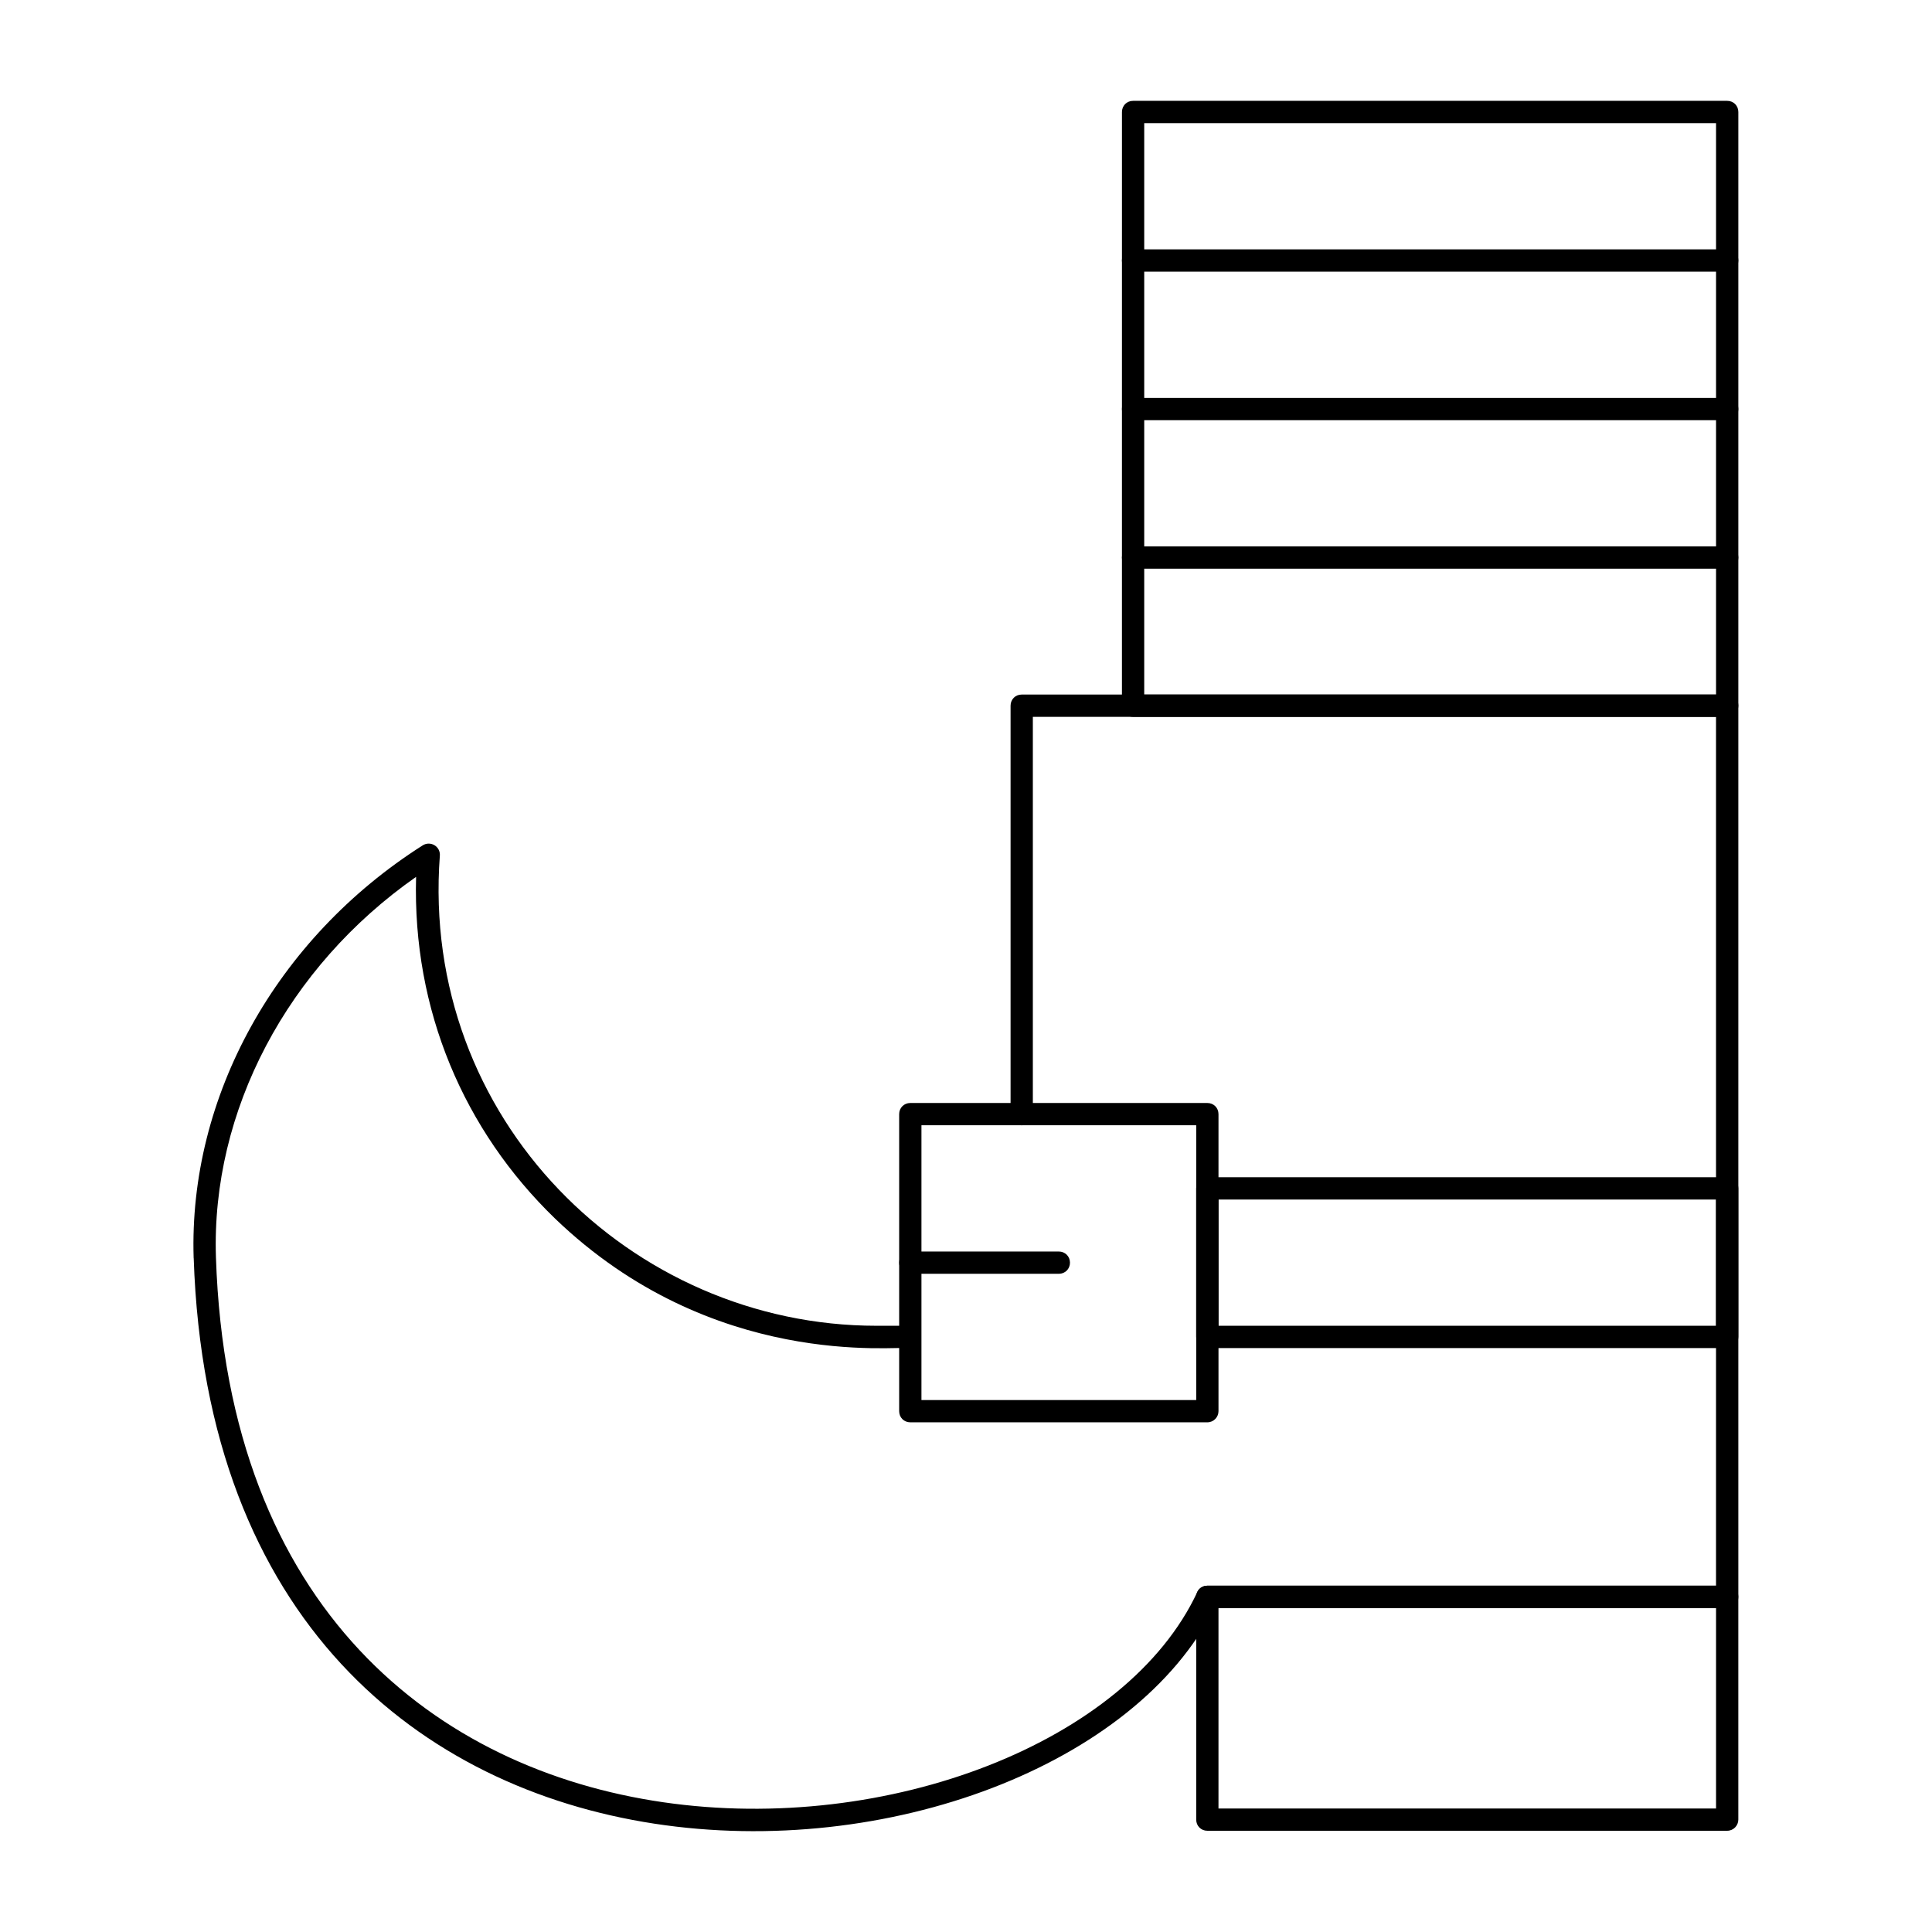
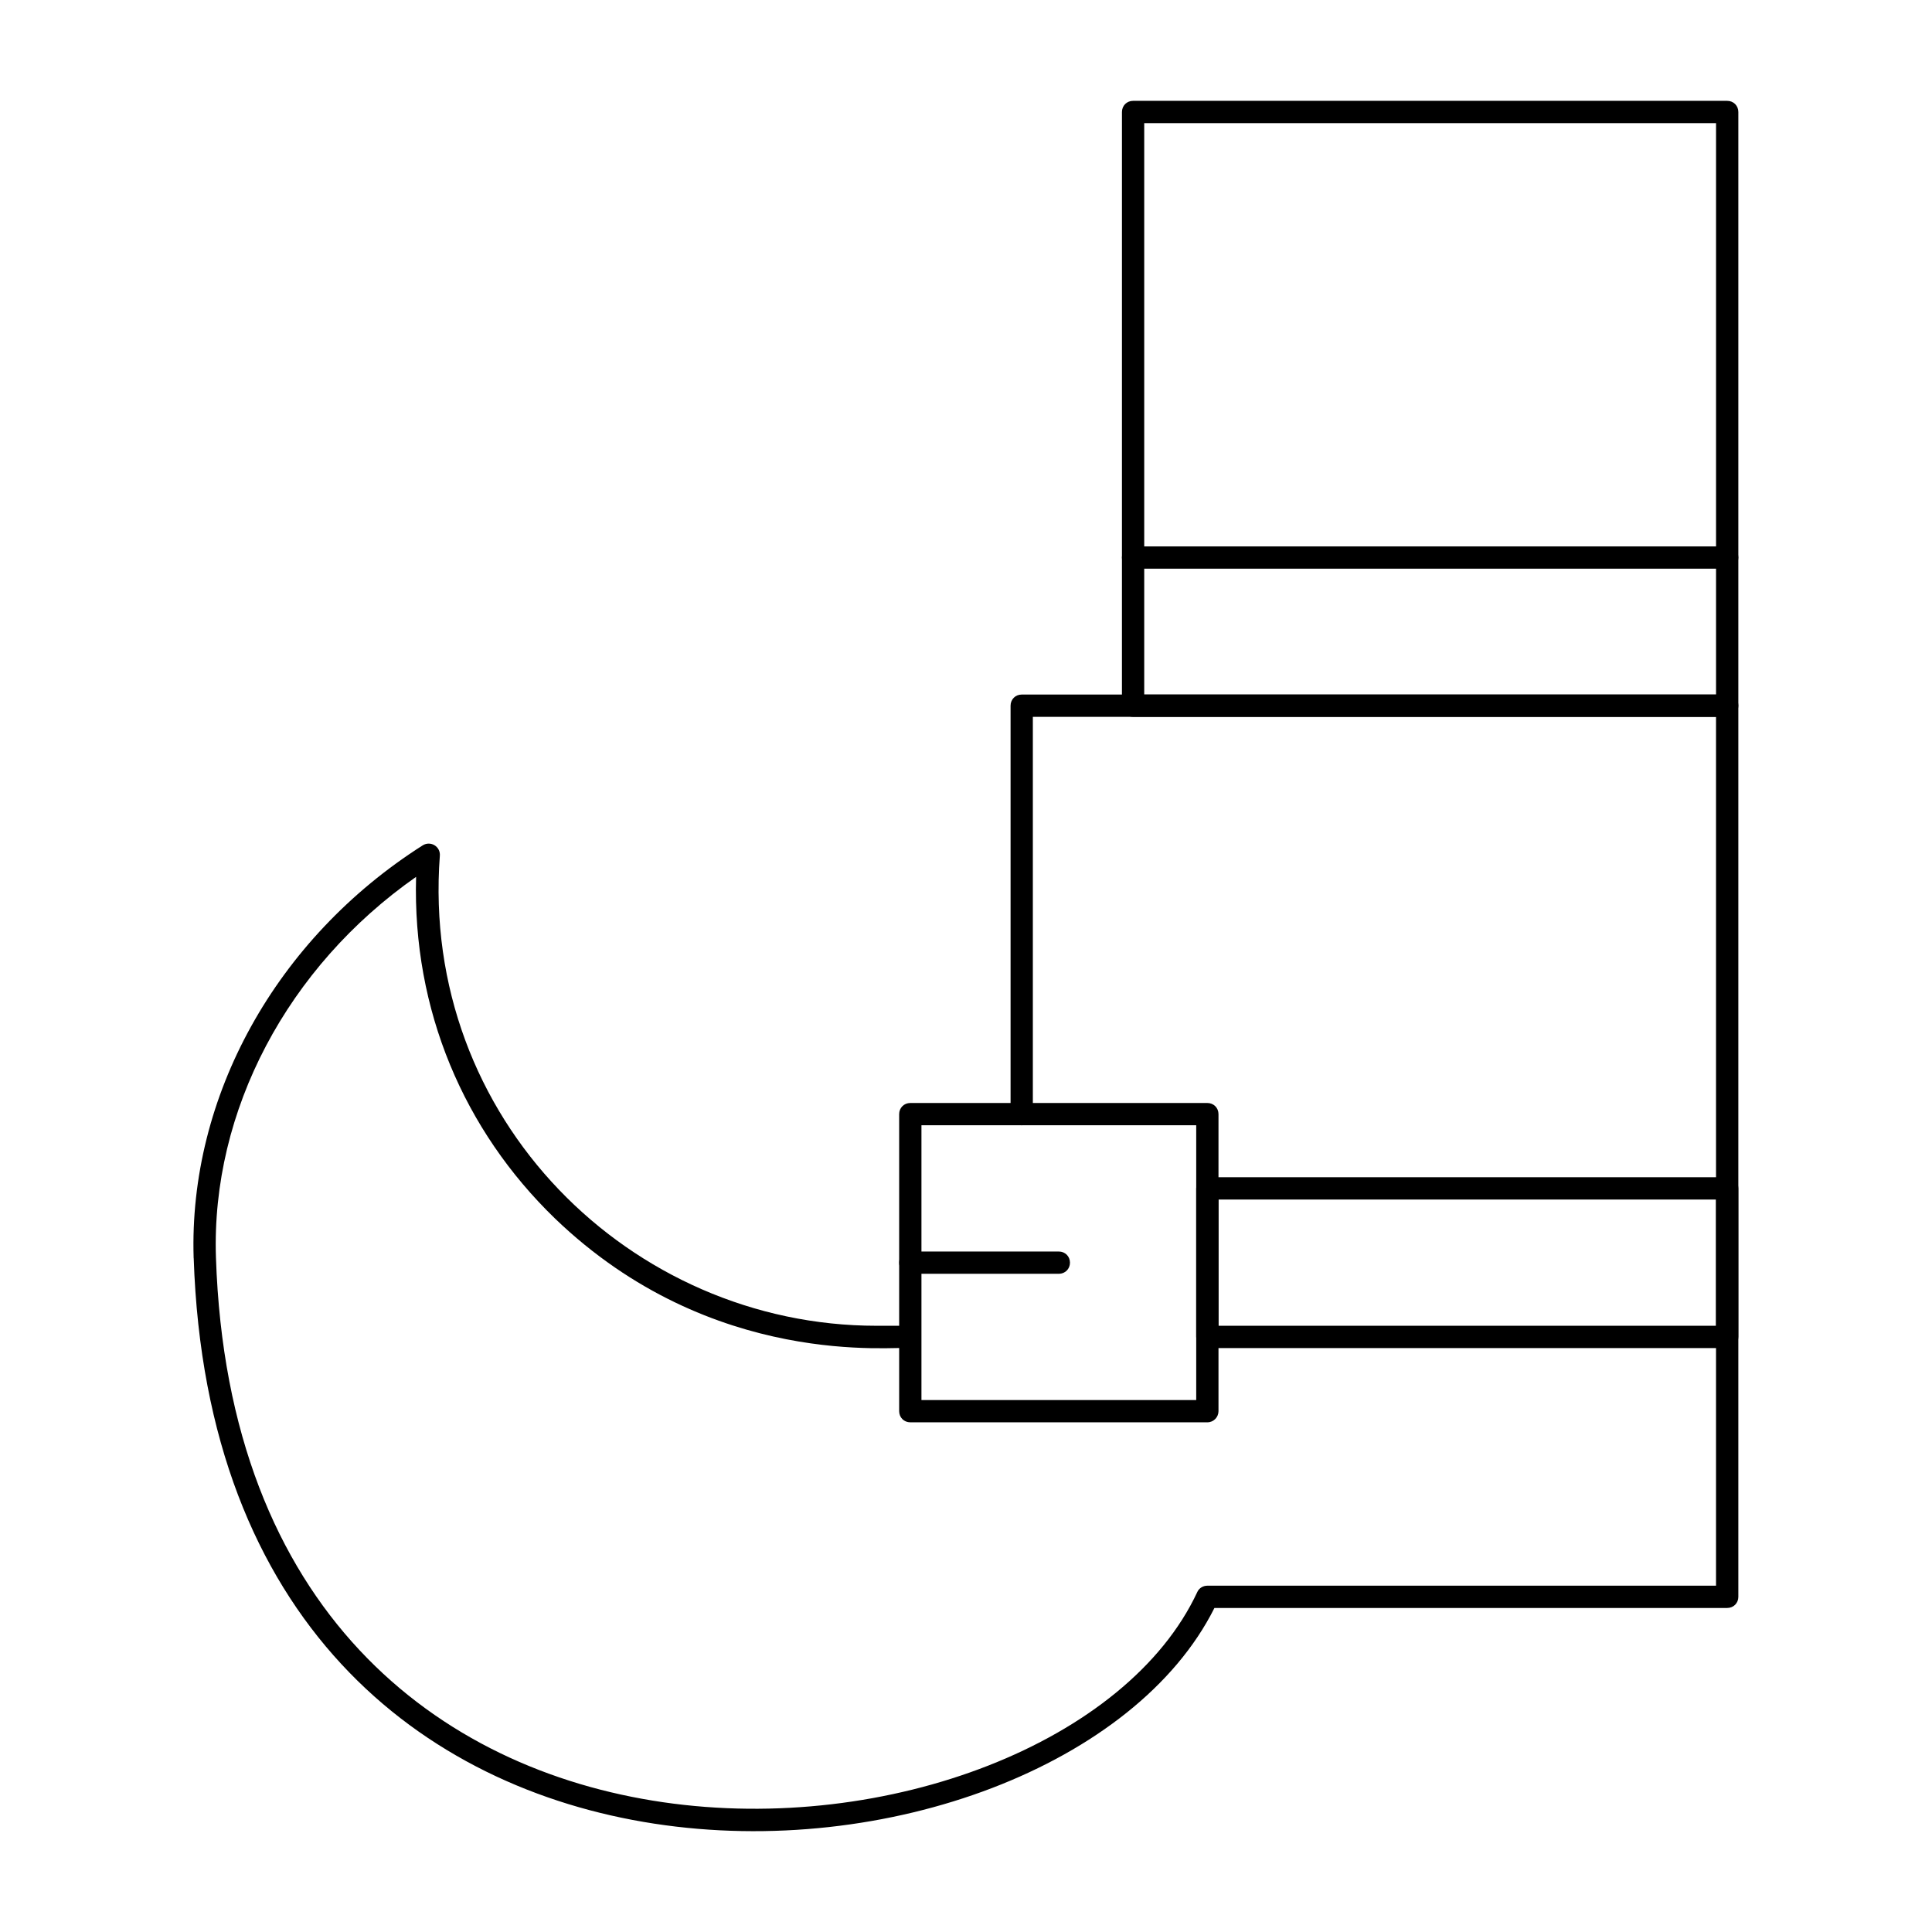
<svg xmlns="http://www.w3.org/2000/svg" fill="#000000" width="800px" height="800px" version="1.1" viewBox="144 144 512 512">
  <g>
-     <path d="m601.72 629.17h-137.76c-1.672 0-2.953-1.277-2.953-2.953v-59.039c0-1.672 1.277-2.953 2.953-2.953h137.76c1.672 0 2.953 1.277 2.953 2.953v59.039c0 1.578-1.281 2.953-2.953 2.953zm-134.81-5.902h131.86v-53.137h-131.86z" />
    <path d="m195.32 477.44c-1.379-42.805 21.844-84.723 60.715-109.42 2.066-1.277 4.723 0.297 4.527 2.754-5.215 69.766 50.676 124.57 115.72 124.57h8.855c3.938 0 3.938 5.902 0 5.902-3.738-0.59-52.348 5.805-94.07-34.34-24.109-23.32-37.785-55.203-36.801-90.527-34.047 23.812-54.32 61.992-53.039 100.86 6.199 187.36 223.07 168.07 260.07 88.66 0.492-1.082 1.574-1.672 2.656-1.672h134.81v-230.26h-181.05v105.29c0 3.938-5.902 3.938-5.902 0v-108.24c0-1.672 1.277-2.953 2.953-2.953h186.96c1.672 0 2.953 1.277 2.953 2.953v236.16c0 1.672-1.277 2.953-2.953 2.953h-135.89c-41.625 83.148-264.11 100.17-270.5-92.691z" />
    <path d="m601.72 501.25h-137.76c-1.672 0-2.953-1.277-2.953-2.953v-39.359c0-1.672 1.277-2.953 2.953-2.953h137.76c1.672 0 2.953 1.277 2.953 2.953v39.359c0 1.574-1.281 2.953-2.953 2.953zm-134.81-5.906h131.86v-33.457h-131.86z" />
    <path d="m463.96 520.93h-78.719c-1.672 0-2.953-1.277-2.953-2.953v-78.719c0-1.672 1.277-2.953 2.953-2.953h78.719c1.672 0 2.953 1.277 2.953 2.953v78.719c0 1.574-1.277 2.953-2.953 2.953zm-75.766-5.906h72.816v-72.816h-72.816z" />
    <path d="m424.6 481.57h-39.359c-3.938 0-3.938-5.902 0-5.902h39.359c1.672 0 2.953 1.277 2.953 2.953 0 1.668-1.281 2.949-2.953 2.949z" />
    <path d="m601.72 333.97h-157.44c-1.672 0-2.953-1.277-2.953-2.953l0.004-157.34c0-1.672 1.277-2.953 2.953-2.953h157.44c1.672 0 2.953 1.277 2.953 2.953v157.34c-0.004 1.57-1.285 2.949-2.957 2.949zm-154.49-5.906h151.54v-151.44h-151.54z" />
    <path d="m601.72 294.71h-157.44c-3.938 0-3.938-5.902 0-5.902h157.44c1.672 0 2.953 1.277 2.953 2.953 0 1.668-1.281 2.949-2.953 2.949z" />
-     <path d="m601.72 255.35h-157.44c-3.938 0-3.938-5.902 0-5.902h157.44c1.672 0 2.953 1.277 2.953 2.953 0 1.668-1.281 2.949-2.953 2.949z" />
-     <path d="m601.72 215.99h-157.44c-3.938 0-3.938-5.902 0-5.902h157.44c1.672 0 2.953 1.277 2.953 2.953 0 1.574-1.281 2.949-2.953 2.949z" />
  </g>
</svg>